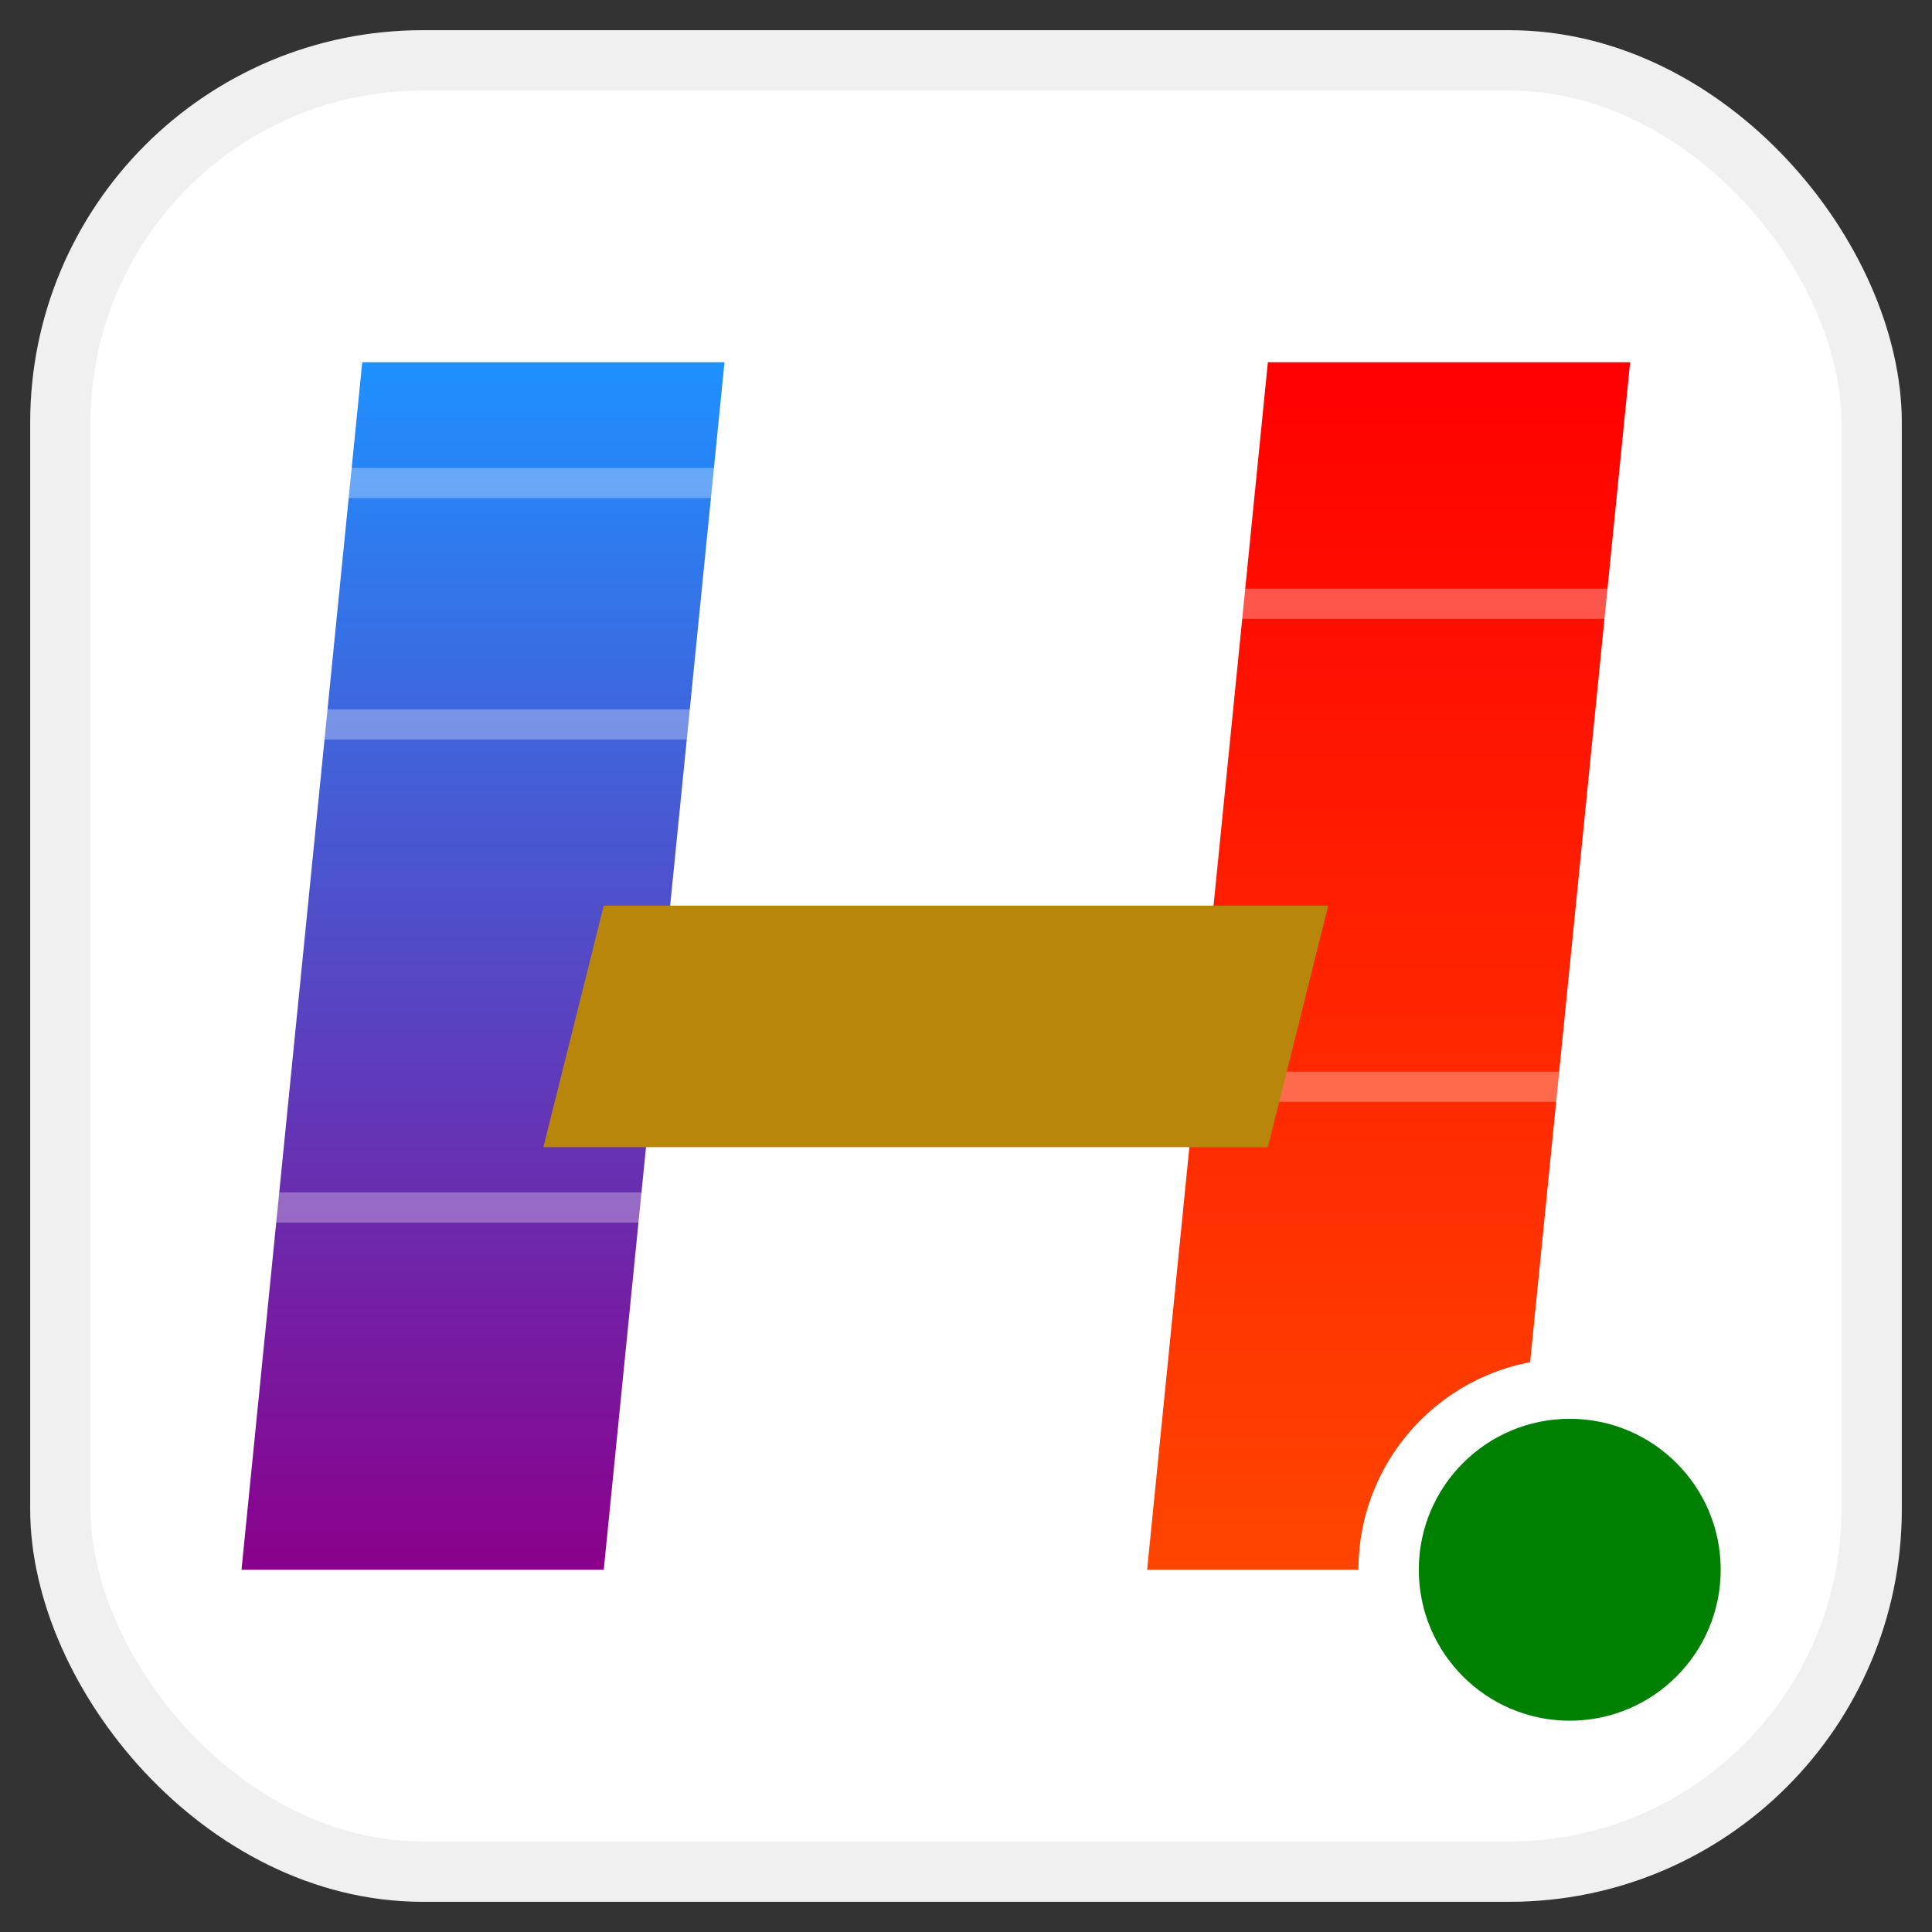
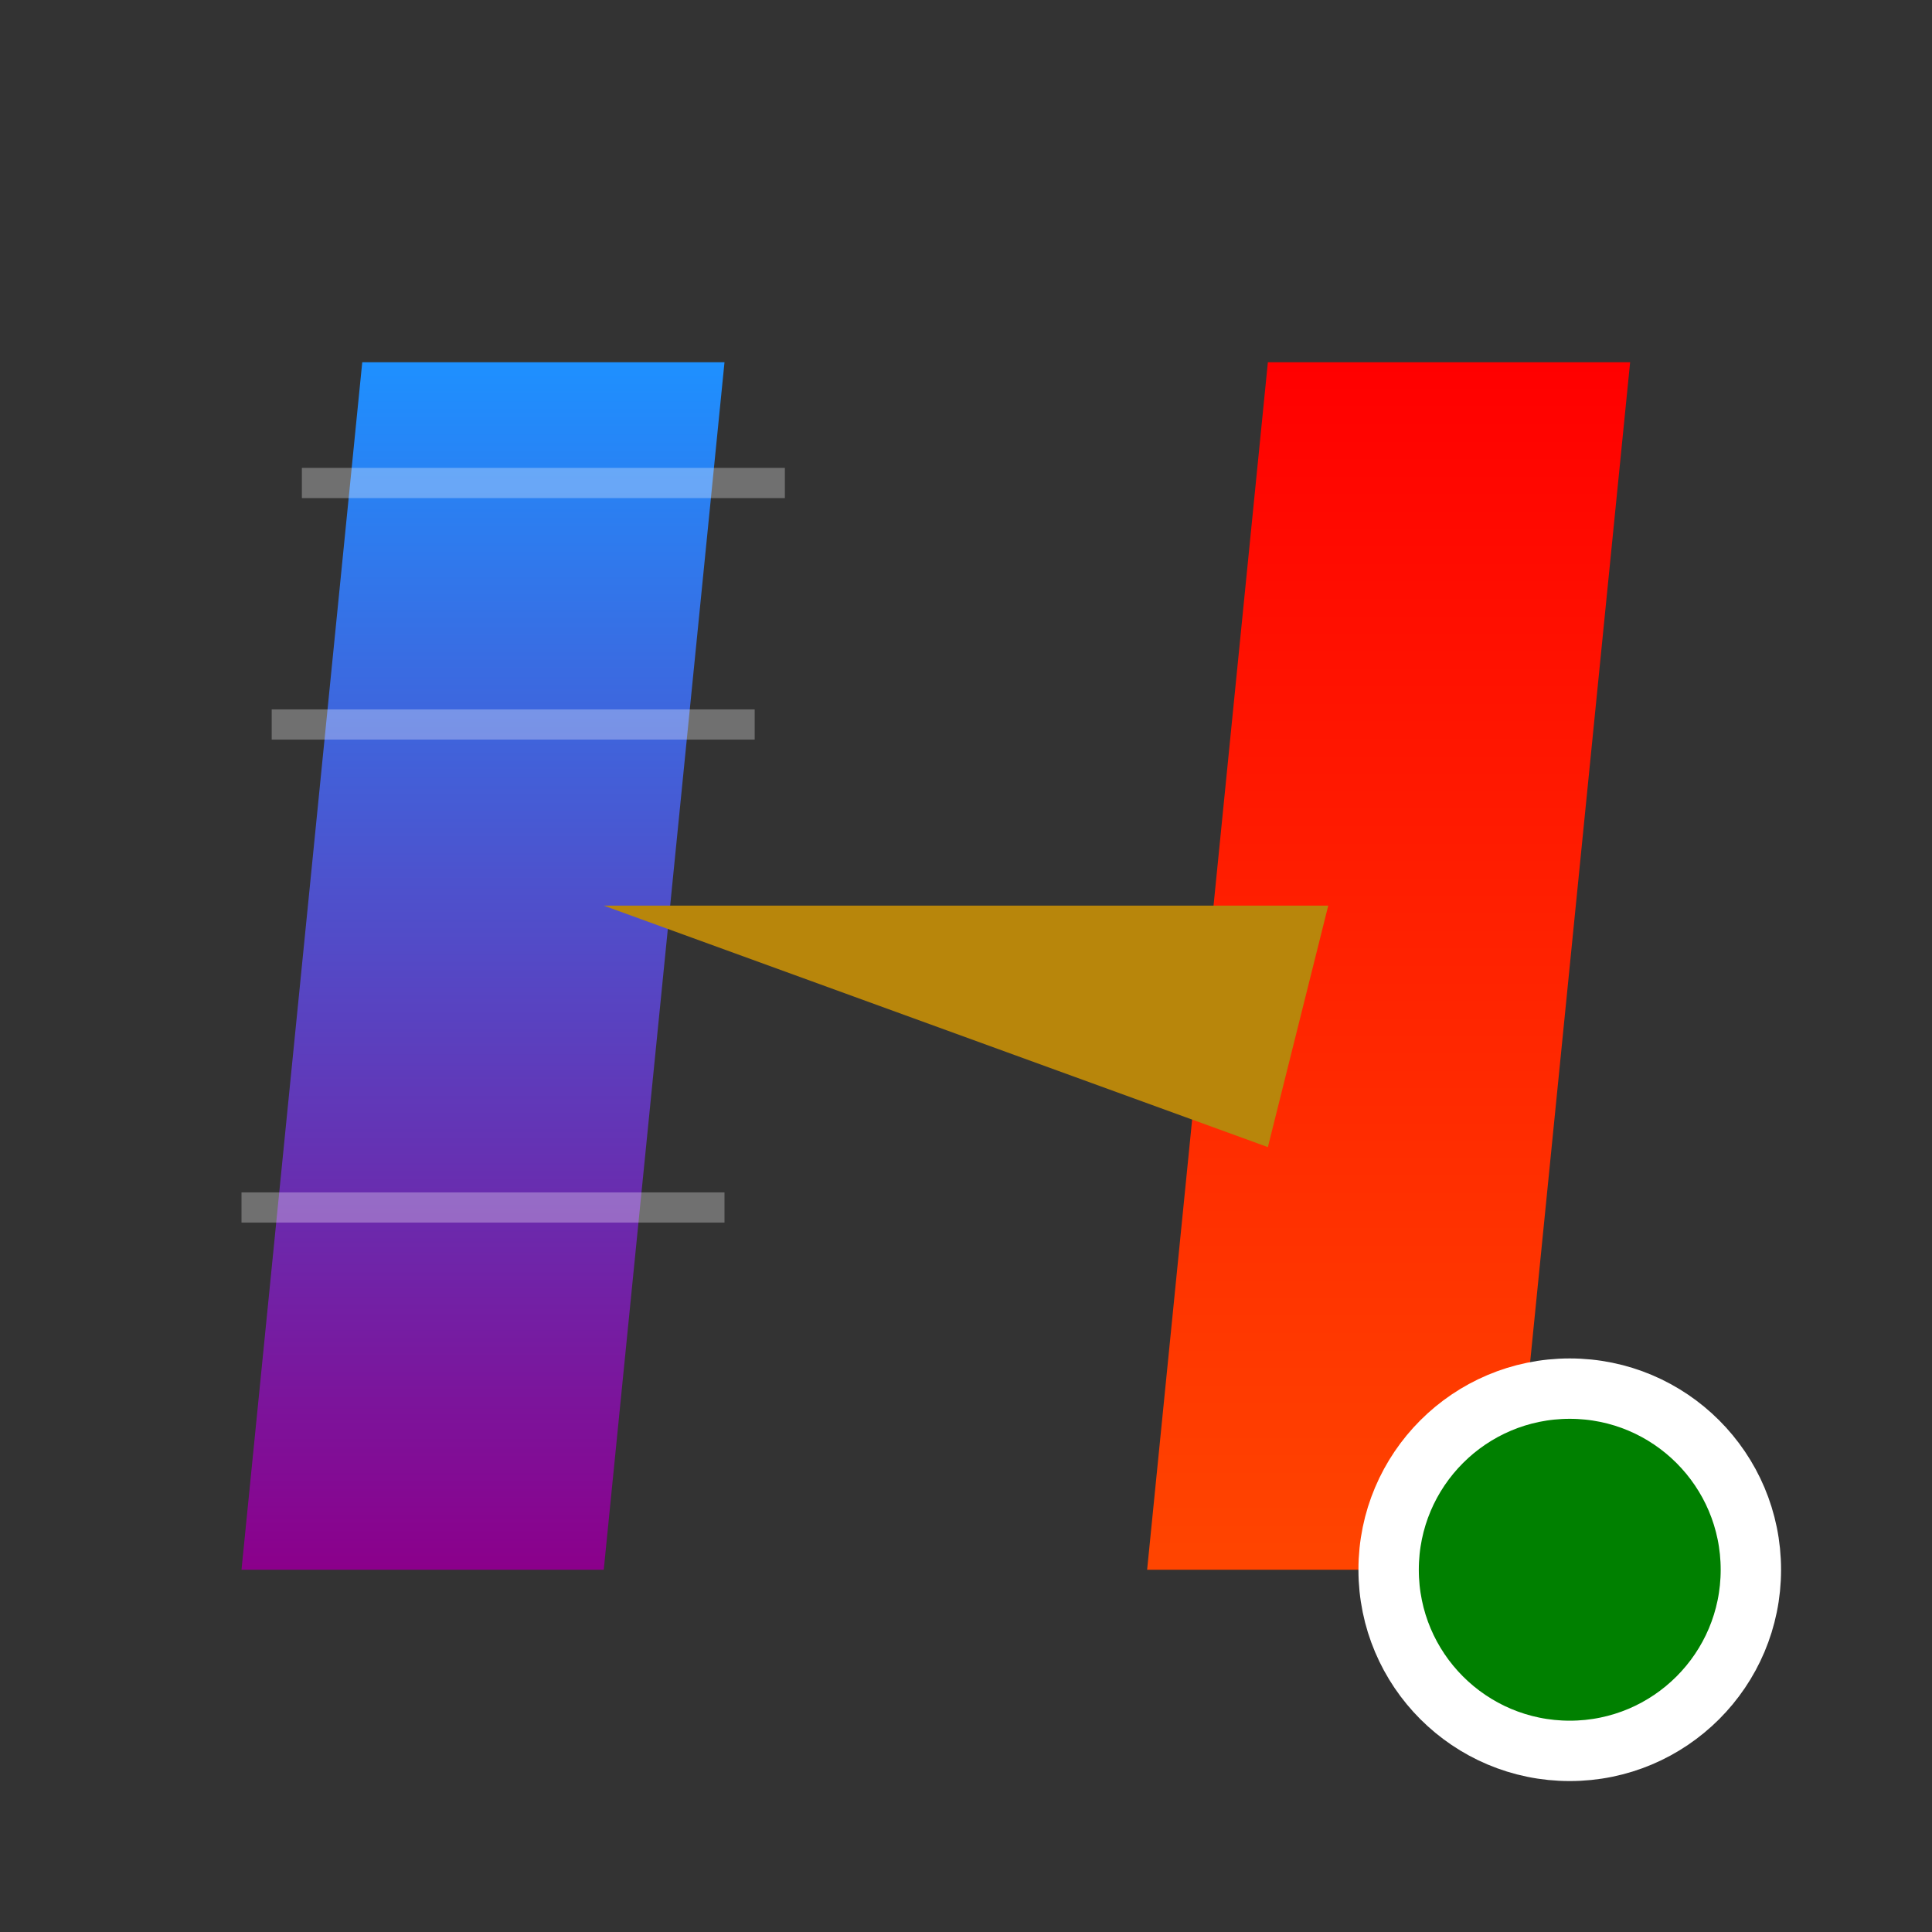
<svg xmlns="http://www.w3.org/2000/svg" viewBox="0 0 64 64">
  <rect x="0" y="0" width="64" height="64" fill="#333333" stroke="none" />
  <defs>
    <linearGradient id="g1" x1="0%" y1="0%" x2="0%" y2="100%">
      <stop offset="0%" style="stop-color:dodgerblue;stop-opacity:1" />
      <stop offset="100%" style="stop-color:darkmagenta;stop-opacity:1" />
    </linearGradient>
    <linearGradient id="g2" x1="0%" y1="0%" x2="0%" y2="100%">
      <stop offset="0%" style="stop-color:red;stop-opacity:1" />
      <stop offset="100%" style="stop-color:orangered;stop-opacity:1" />
    </linearGradient>
  </defs>
-   <rect x="2" y="2" width="60" height="60" rx="12" fill="#ffffff" stroke="#f0f0f0" stroke-width="2" />
  <path d="M12 12 h12 l-4 40 h-12 Z" fill="url(#g1)" />
  <path d="M10 16 h16" stroke="white" stroke-width="1" opacity="0.3" />
  <path d="M9 24 h16" stroke="white" stroke-width="1" opacity="0.3" />
  <path d="M8 40 h16" stroke="white" stroke-width="1" opacity="0.3" />
  <path d="M42 12 h12 l-4 40 h-12 Z" fill="url(#g2)" />
-   <path d="M40 20 h16" stroke="white" stroke-width="1" opacity="0.3" />
-   <path d="M39 36 h16" stroke="white" stroke-width="1" opacity="0.3" />
-   <path d="M20 30 h24 l-2 8 h-24 Z" fill="darkgoldenrod" />
+   <path d="M20 30 h24 l-2 8 Z" fill="darkgoldenrod" />
  <circle cx="52" cy="52" r="6" fill="green" stroke="white" stroke-width="2" />
</svg>